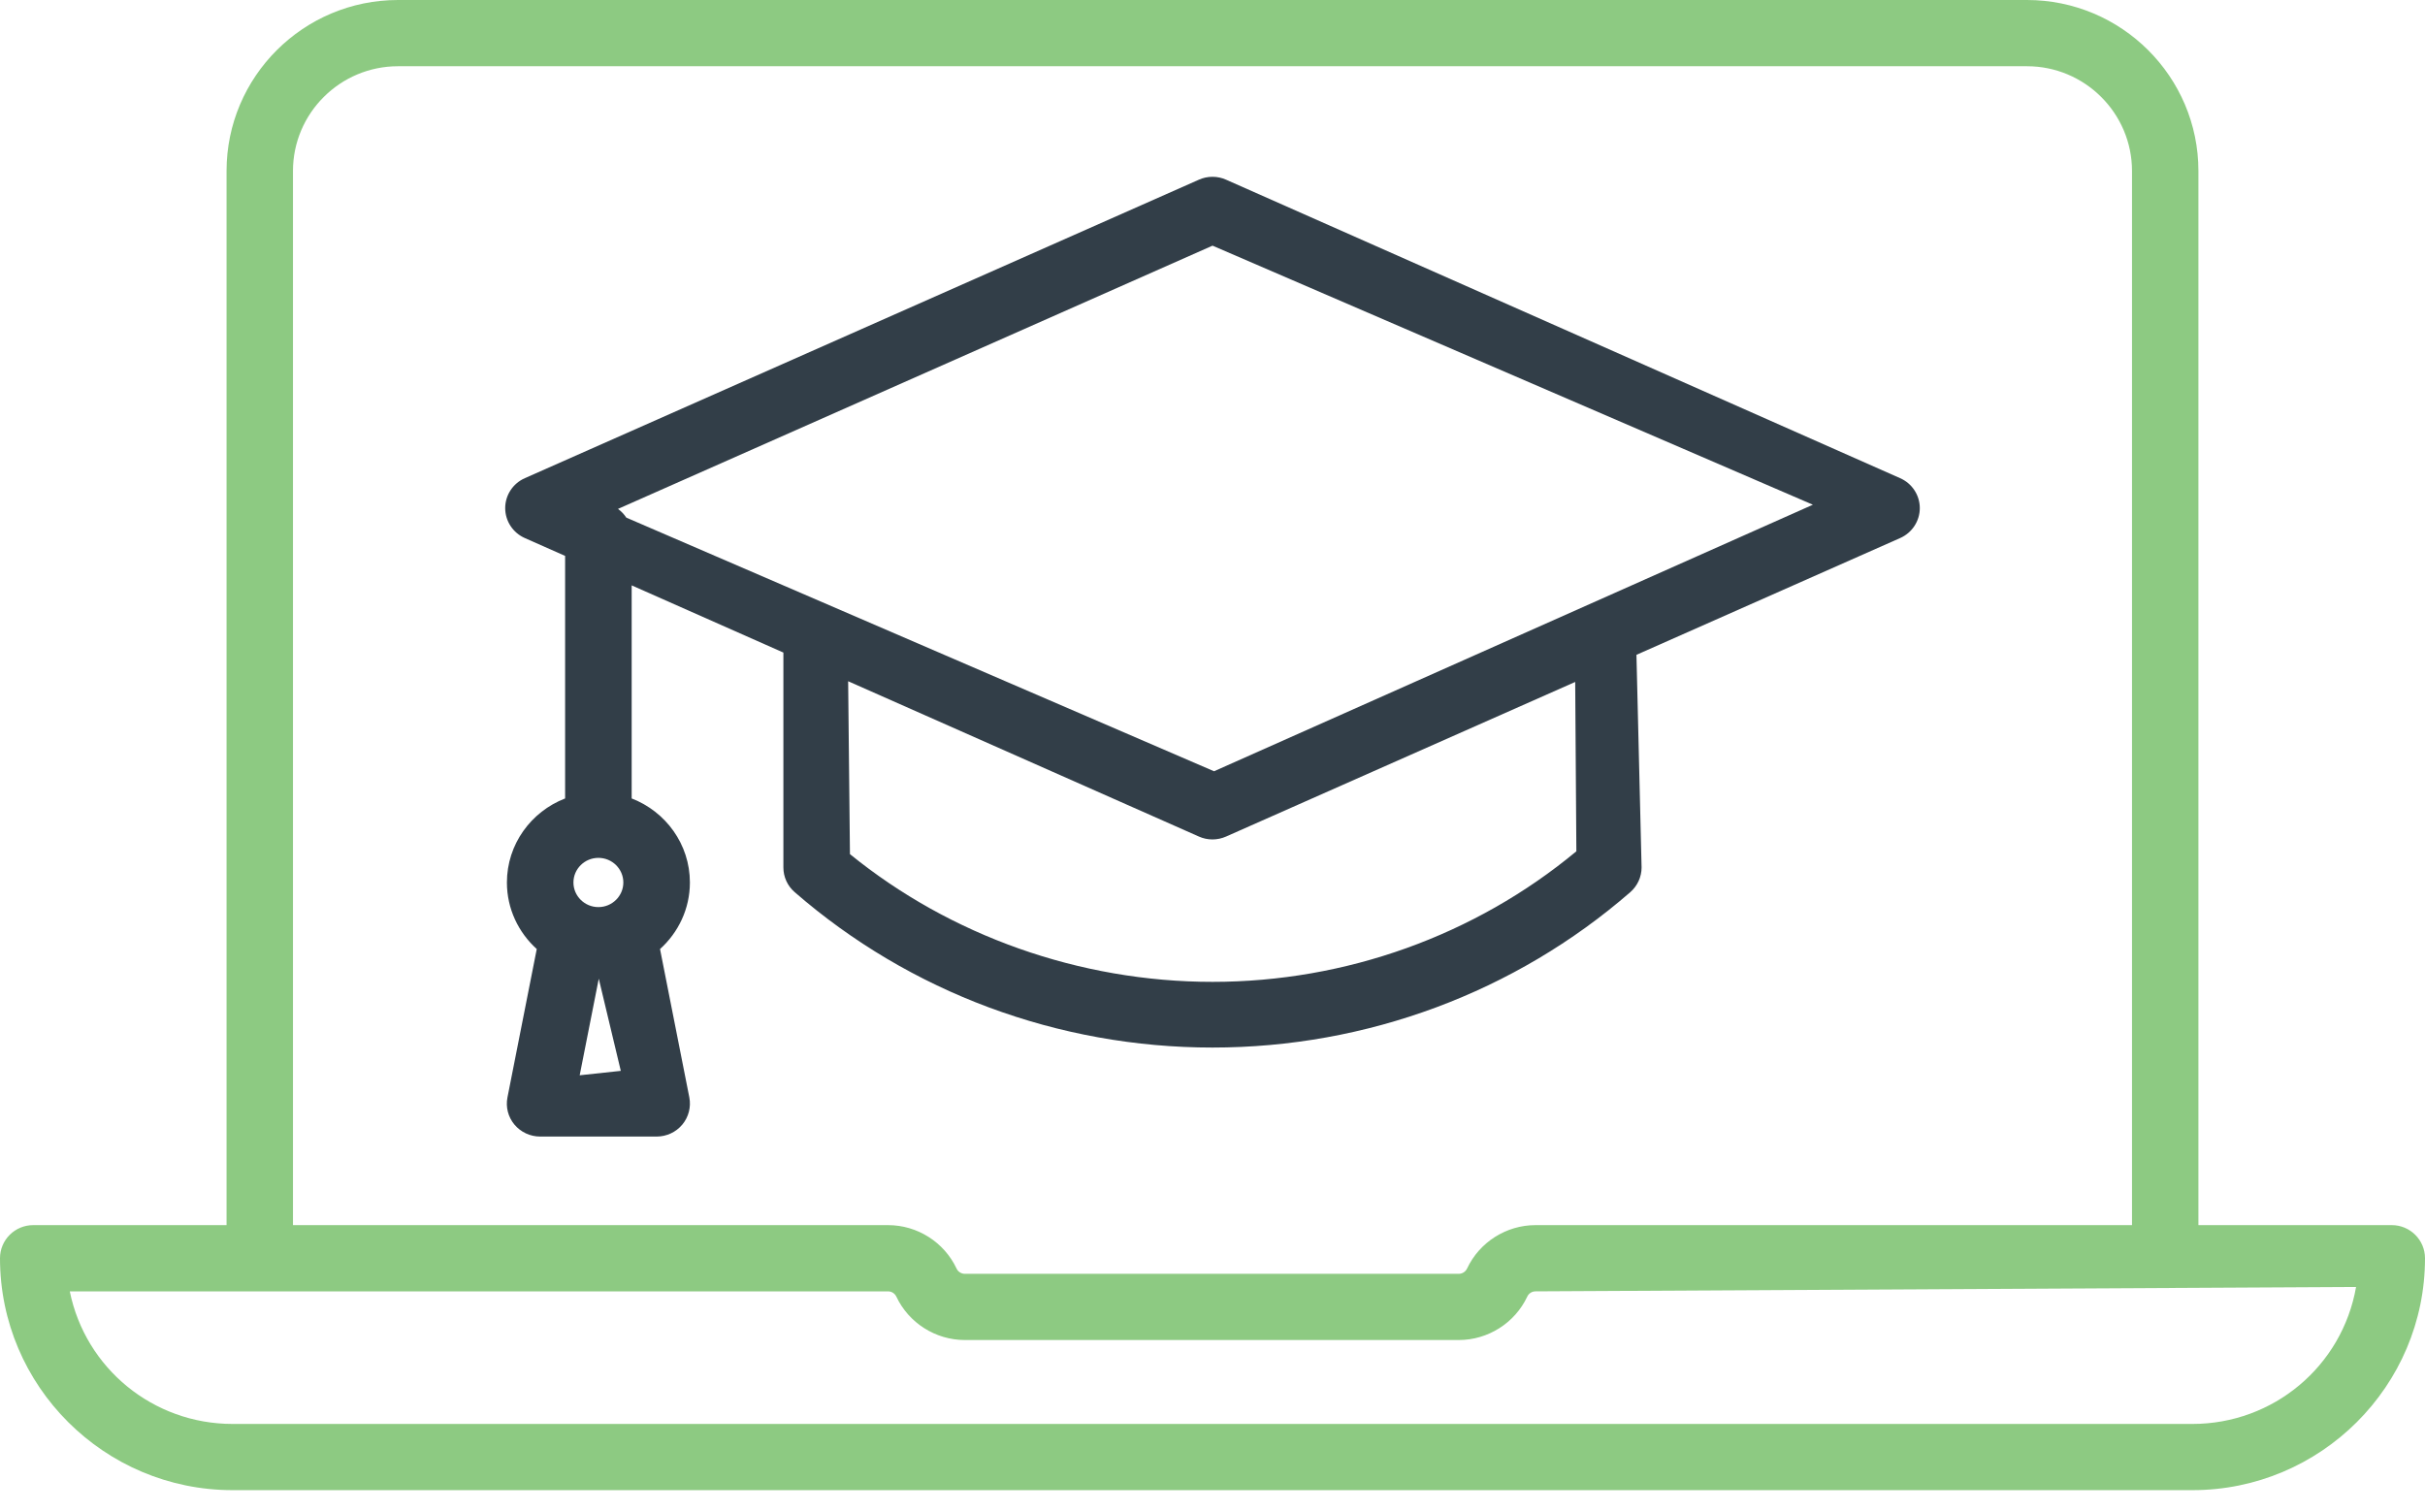
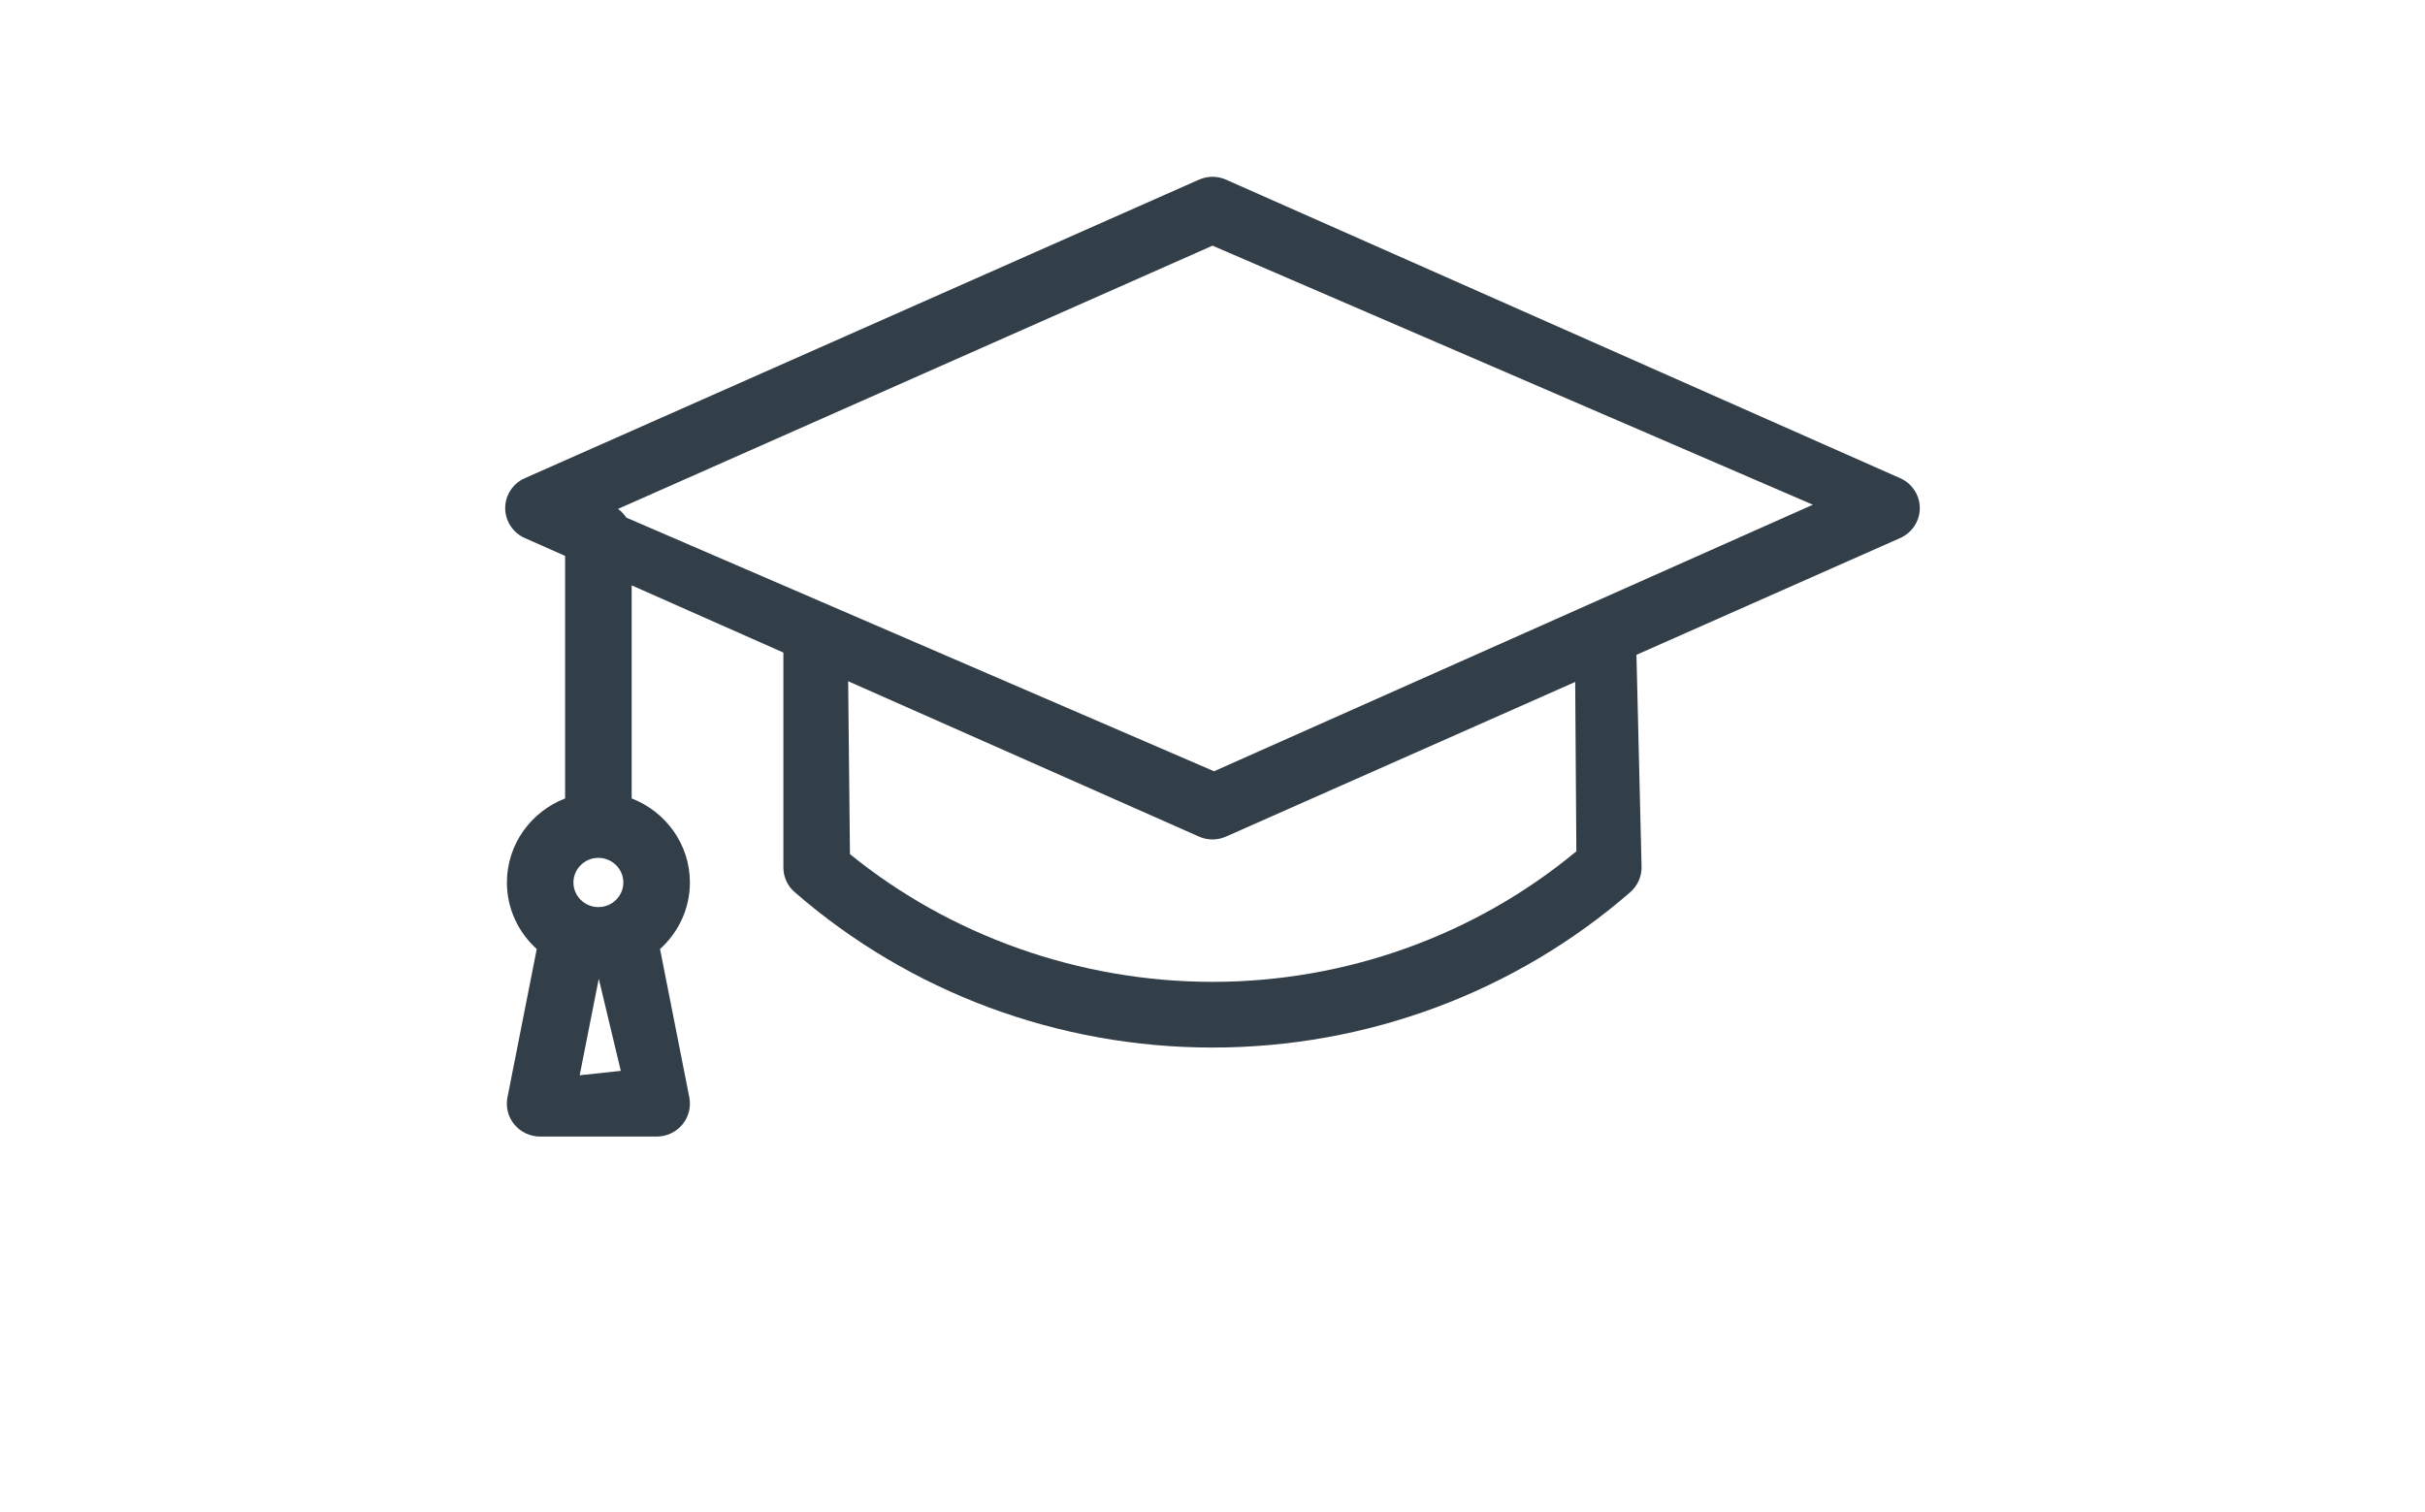
<svg xmlns="http://www.w3.org/2000/svg" width="85px" height="53px" viewBox="0 0 85 53">
  <title>resources-icon</title>
  <g id="donation-" stroke="none" stroke-width="1" fill="none" fill-rule="evenodd">
    <g id="donations-v2" transform="translate(-133, -2451)">
      <g id="resources-icon" transform="translate(133, 2451)">
-         <path d="M76.848,49.919 L8.152,49.919 C5.371,49.919 2.996,47.973 2.446,45.271 L31.128,45.271 C31.252,45.271 31.366,45.345 31.418,45.455 C31.853,46.38 32.795,46.977 33.818,46.977 L51.133,46.977 C52.156,46.977 53.098,46.38 53.533,45.455 C53.584,45.343 53.698,45.271 53.821,45.271 L82.584,45.117 C82.094,47.9 79.682,49.919 76.848,49.919 L76.848,49.919 Z M10.269,5.994 C10.269,3.97 11.921,2.322 13.952,2.322 L71.048,2.322 C73.078,2.322 74.73,3.97 74.73,5.994 L74.73,42.949 L53.821,42.949 C52.798,42.949 51.856,43.547 51.423,44.471 C51.369,44.583 51.256,44.656 51.133,44.656 L33.818,44.656 C33.694,44.656 33.581,44.583 33.529,44.472 C33.095,43.547 32.153,42.949 31.128,42.949 L10.269,42.949 L10.269,5.994 Z M83.836,42.949 L77.058,42.949 L77.058,5.994 C77.058,2.689 74.362,0 71.048,0 L13.952,0 C10.636,0 7.941,2.689 7.941,5.994 L7.941,42.949 L1.164,42.949 C0.522,42.949 0,43.469 0,44.11 C0,48.592 3.657,52.24 8.152,52.24 L76.848,52.24 C81.343,52.24 85,48.592 85,44.11 C85,43.469 84.478,42.949 83.836,42.949 L83.836,42.949 Z" id="Fill-1" fill="#8DCA82" />
        <path d="M29.729,23.882 L42.022,29.326 C42.175,29.395 42.335,29.428 42.499,29.428 C42.662,29.428 42.827,29.393 42.977,29.326 L55.213,23.907 L55.254,29.844 C51.7,32.795 47.171,34.421 42.501,34.421 C37.831,34.421 33.301,32.795 29.792,29.943 L29.729,23.882 Z M42.501,8.612 L63.544,17.694 L42.554,27.038 L21.953,18.146 C21.875,18.027 21.776,17.924 21.661,17.841 L42.501,8.612 Z M20.319,37.696 L20.988,34.31 L21.76,37.541 L20.319,37.696 Z M21.849,30.937 C21.849,31.412 21.457,31.8 20.975,31.8 C20.492,31.8 20.1,31.412 20.1,30.937 C20.1,30.462 20.492,30.074 20.975,30.074 C21.457,30.074 21.849,30.462 21.849,30.937 L21.849,30.937 Z M57.146,31.275 C57.396,31.055 57.54,30.741 57.54,30.411 L57.36,22.956 L66.602,18.863 C67.022,18.678 67.292,18.265 67.292,17.813 C67.292,17.36 67.022,16.947 66.602,16.763 L42.977,6.3 C42.826,6.232 42.666,6.198 42.499,6.198 C42.334,6.198 42.173,6.232 42.022,6.3 L18.397,16.763 C17.978,16.947 17.708,17.359 17.708,17.813 C17.708,18.266 17.978,18.678 18.397,18.863 L19.808,19.488 L19.808,27.991 C18.615,28.453 17.768,29.598 17.768,30.937 C17.768,31.861 18.173,32.691 18.814,33.27 L17.787,38.473 C17.721,38.812 17.81,39.158 18.032,39.425 C18.256,39.691 18.584,39.844 18.934,39.844 L23.015,39.844 C23.365,39.844 23.693,39.691 23.916,39.425 C24.138,39.157 24.227,38.81 24.162,38.471 L23.135,33.271 C23.776,32.692 24.182,31.861 24.182,30.937 C24.182,29.597 23.334,28.452 22.141,27.991 L22.141,20.521 L27.459,22.877 L27.459,30.411 C27.459,30.742 27.602,31.057 27.854,31.275 C31.893,34.789 37.093,36.724 42.499,36.724 C47.905,36.724 53.106,34.789 57.146,31.275 L57.146,31.275 Z" id="Fill-4" fill="#323E48" />
      </g>
    </g>
  </g>
</svg>